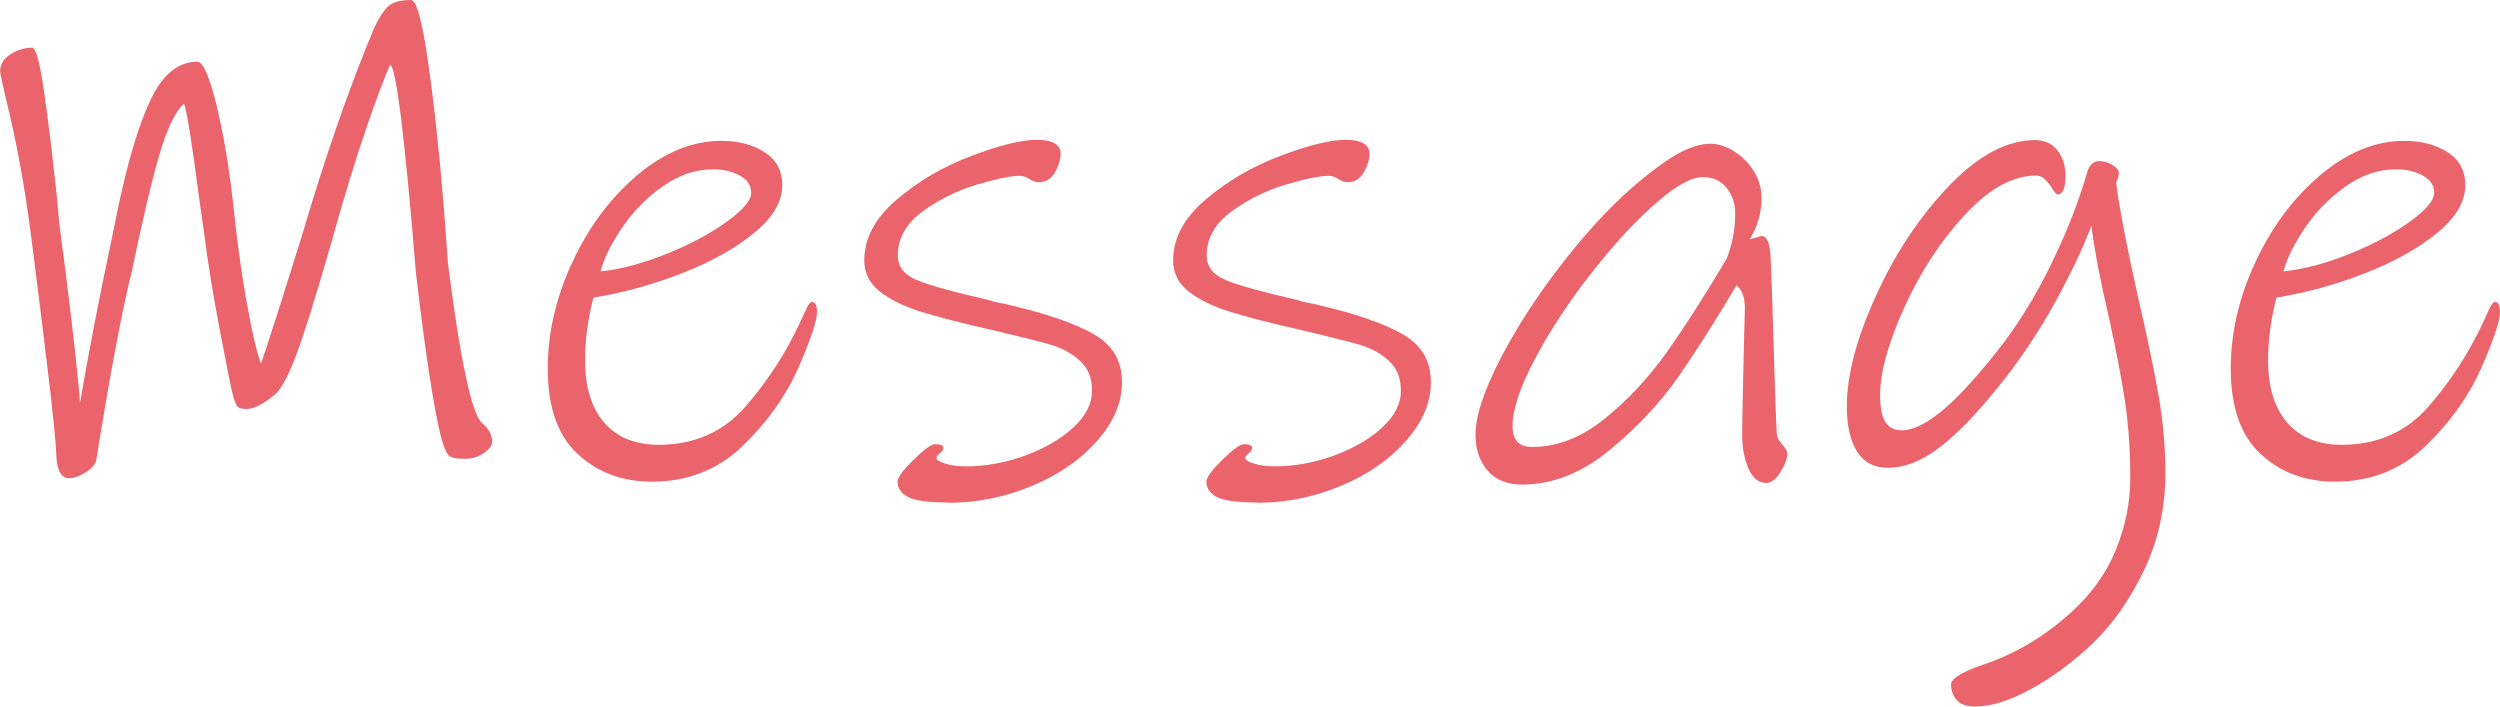
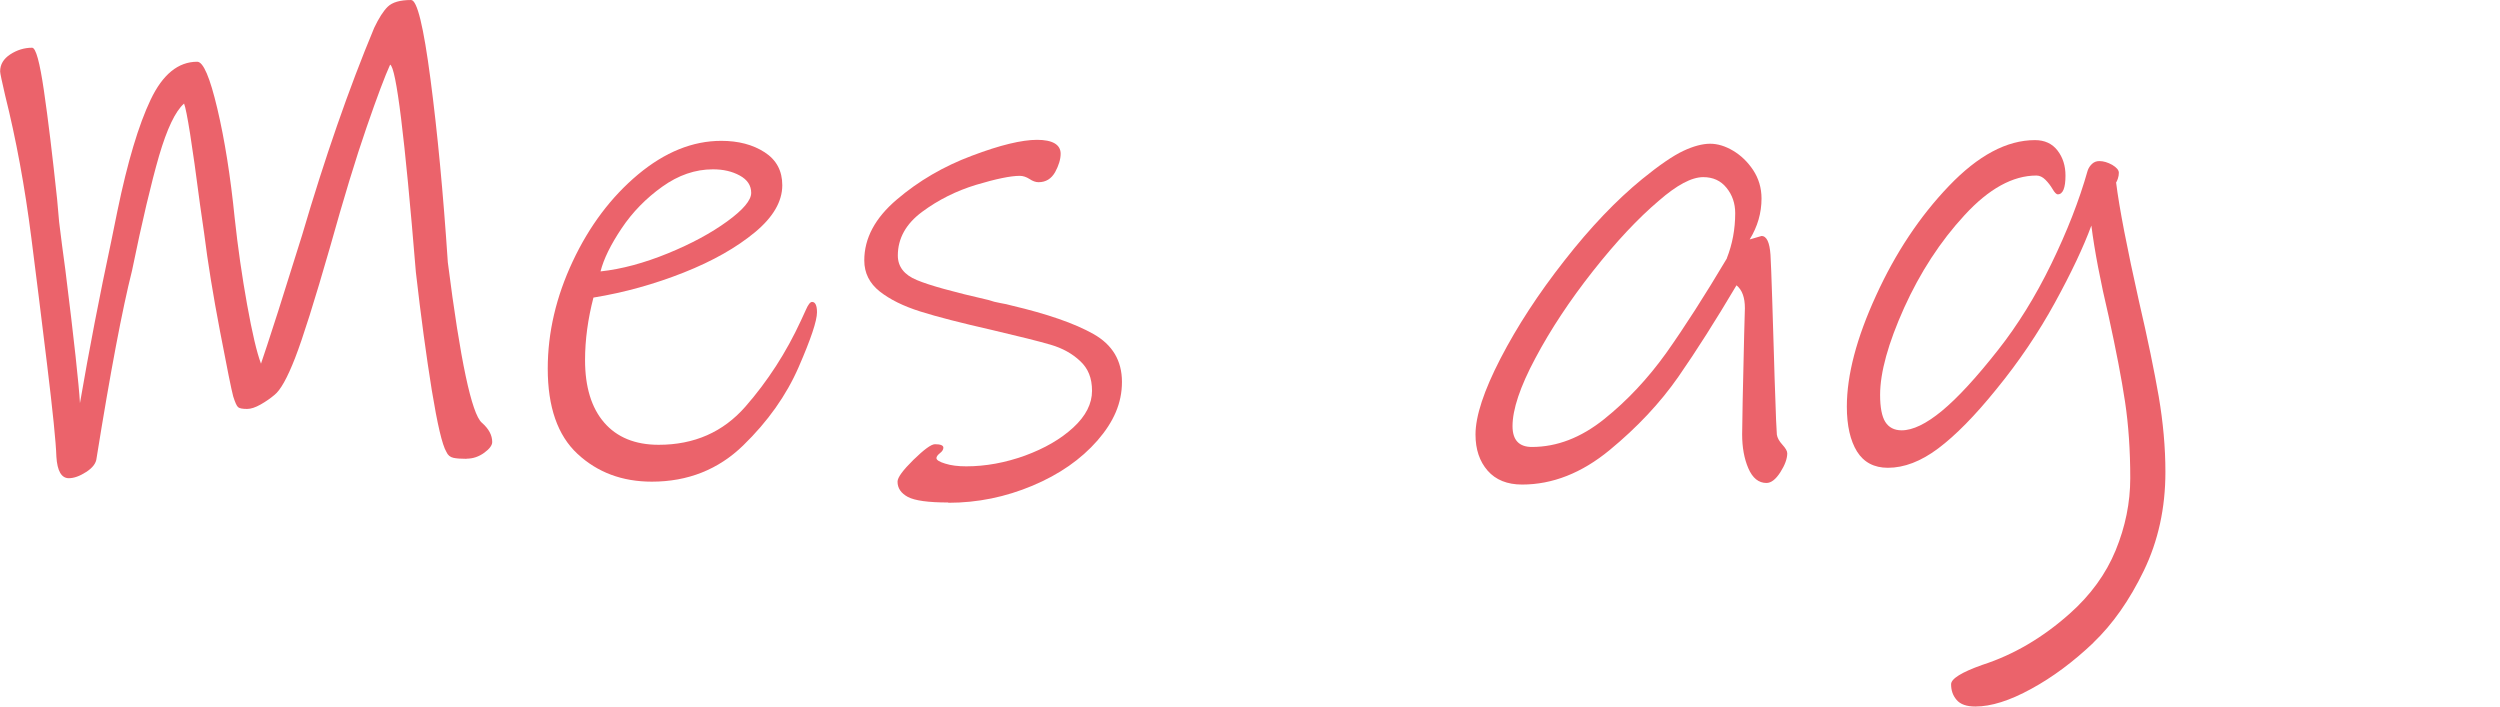
<svg xmlns="http://www.w3.org/2000/svg" id="_レイヤー_2" data-name="レイヤー 2" viewBox="0 0 172.89 48.86">
  <defs>
    <style>
      .cls-1 {
        fill: #eb636b;
      }
    </style>
  </defs>
  <g id="_レイヤー_1-2" data-name="レイヤー 1">
    <g>
      <path class="cls-1" d="M32.26,31.73c-.38,0-.69-.02-.91-.07-.22-.05-.38-.18-.48-.41-.29-.48-.62-1.9-1.01-4.27-.38-2.37-.75-5.09-1.1-8.16-.77-9.38-1.36-14.16-1.78-14.35-.35.77-.9,2.22-1.63,4.34-.74,2.13-1.58,4.9-2.54,8.33-1.06,3.68-1.86,6.22-2.4,7.61-.54,1.39-1.02,2.25-1.44,2.57-.26.22-.57.44-.94.65-.37.21-.68.31-.94.31-.32,0-.53-.04-.62-.12-.1-.08-.21-.33-.34-.74-.13-.48-.43-1.98-.91-4.49-.48-2.51-.85-4.78-1.1-6.79l-.29-2.02c-.54-4.16-.91-6.48-1.1-6.96-.61.54-1.18,1.75-1.73,3.62-.54,1.87-1.17,4.52-1.87,7.94-.67,2.66-1.49,6.98-2.45,12.96-.03.35-.27.67-.72.96s-.85.43-1.2.43c-.51,0-.8-.5-.86-1.49-.03-.99-.25-3.14-.65-6.43s-.76-6.19-1.08-8.69c-.45-3.55-1.06-6.85-1.82-9.89-.22-.96-.34-1.5-.34-1.63,0-.48.23-.87.7-1.18.46-.3.97-.46,1.51-.46.26,0,.53.99.82,2.98.29,1.98.59,4.48.91,7.49l.14,1.58c.13,1.06.27,2.16.43,3.31.61,4.9.94,7.97,1.01,9.22.64-3.71,1.36-7.44,2.16-11.18l.43-2.11c.7-3.39,1.47-5.96,2.3-7.7.83-1.74,1.9-2.62,3.22-2.62.42,0,.88,1.08,1.39,3.24.51,2.16.91,4.68,1.2,7.56.22,2.05.51,4.05.86,6,.35,1.95.67,3.31.96,4.08.19-.54.58-1.74,1.18-3.6.59-1.86,1.14-3.62,1.66-5.28,1.57-5.34,3.23-10.13,4.99-14.35.32-.67.63-1.16.94-1.46s.84-.46,1.61-.46c.42,0,.86,1.82,1.34,5.47.48,3.65.88,7.87,1.2,12.67.86,6.78,1.65,10.48,2.35,11.09.48.42.72.86.72,1.34,0,.22-.18.47-.55.74-.37.27-.78.41-1.22.41Z" />
      <path class="cls-1" d="M56.5,21.6c0,.58-.42,1.84-1.27,3.79-.85,1.95-2.13,3.76-3.84,5.42-1.71,1.66-3.82,2.5-6.31,2.5-2.05,0-3.76-.64-5.14-1.92-1.38-1.28-2.06-3.25-2.06-5.9,0-2.5.58-4.97,1.73-7.42,1.15-2.45,2.66-4.45,4.51-6,1.86-1.55,3.78-2.33,5.76-2.33,1.18,0,2.18.26,3,.79.82.53,1.22,1.29,1.22,2.28,0,1.12-.63,2.21-1.9,3.26s-2.9,1.98-4.92,2.78c-2.02.8-4.1,1.38-6.24,1.73-.38,1.47-.58,2.91-.58,4.32,0,1.86.44,3.3,1.32,4.32.88,1.02,2.14,1.54,3.77,1.54,2.46,0,4.46-.88,6-2.64,1.54-1.76,2.82-3.74,3.84-5.95.06-.13.18-.38.34-.74.16-.37.3-.55.43-.55.22,0,.34.24.34.72ZM49.3,11.71c-1.22,0-2.38.4-3.5,1.2-1.12.8-2.06,1.76-2.81,2.88-.75,1.12-1.24,2.11-1.46,2.98,1.47-.16,3.02-.58,4.66-1.25s3-1.41,4.1-2.21c1.1-.8,1.66-1.46,1.66-1.97s-.26-.91-.79-1.2-1.14-.43-1.85-.43Z" />
      <path class="cls-1" d="M65.57,34.75c-1.38,0-2.3-.13-2.78-.38-.48-.26-.72-.61-.72-1.06,0-.29.37-.79,1.1-1.51.74-.72,1.23-1.08,1.49-1.08.38,0,.58.08.58.24,0,.13-.08.26-.24.38-.16.13-.24.24-.24.34,0,.13.2.26.6.38.4.13.89.19,1.46.19,1.34,0,2.7-.25,4.06-.74,1.36-.5,2.47-1.14,3.34-1.94s1.3-1.65,1.3-2.54-.27-1.55-.82-2.06c-.54-.51-1.22-.89-2.04-1.13-.82-.24-2.18-.58-4.1-1.03-2.11-.48-3.75-.9-4.92-1.27-1.17-.37-2.1-.83-2.81-1.39-.7-.56-1.06-1.27-1.06-2.14,0-1.54.75-2.94,2.26-4.22,1.5-1.28,3.23-2.29,5.18-3.02,1.95-.74,3.46-1.1,4.51-1.1s1.63.32,1.63.96c0,.38-.13.81-.38,1.27-.26.46-.64.7-1.15.7-.19,0-.4-.07-.62-.22-.22-.14-.45-.22-.67-.22-.64,0-1.65.21-3.02.62-1.38.42-2.62,1.04-3.74,1.87-1.12.83-1.68,1.84-1.68,3.02,0,.77.44,1.34,1.32,1.7.88.37,2.52.82,4.92,1.37.29.1.58.17.86.22s.54.1.77.17c2.46.58,4.35,1.23,5.66,1.97,1.31.74,1.97,1.84,1.97,3.31s-.57,2.76-1.7,4.06c-1.14,1.3-2.63,2.34-4.49,3.12-1.86.78-3.79,1.18-5.81,1.18Z" />
-       <path class="cls-1" d="M86.93,34.75c-1.38,0-2.3-.13-2.78-.38-.48-.26-.72-.61-.72-1.06,0-.29.37-.79,1.1-1.51.74-.72,1.23-1.08,1.49-1.08.38,0,.58.08.58.24,0,.13-.08.26-.24.38-.16.13-.24.24-.24.34,0,.13.2.26.6.38.4.13.89.19,1.46.19,1.34,0,2.7-.25,4.06-.74,1.36-.5,2.47-1.14,3.34-1.94s1.3-1.65,1.3-2.54-.27-1.55-.82-2.06c-.54-.51-1.22-.89-2.04-1.13-.82-.24-2.18-.58-4.1-1.03-2.11-.48-3.75-.9-4.92-1.27-1.17-.37-2.1-.83-2.81-1.39-.7-.56-1.06-1.27-1.06-2.14,0-1.54.75-2.94,2.26-4.22,1.5-1.28,3.23-2.29,5.18-3.02,1.95-.74,3.46-1.1,4.51-1.1s1.63.32,1.63.96c0,.38-.13.81-.38,1.27-.26.46-.64.7-1.15.7-.19,0-.4-.07-.62-.22-.22-.14-.45-.22-.67-.22-.64,0-1.65.21-3.02.62-1.38.42-2.62,1.04-3.74,1.87-1.12.83-1.68,1.84-1.68,3.02,0,.77.44,1.34,1.32,1.7.88.37,2.52.82,4.92,1.37.29.1.58.17.86.22s.54.1.77.17c2.46.58,4.35,1.23,5.66,1.97,1.31.74,1.97,1.84,1.97,3.31s-.57,2.76-1.7,4.06c-1.14,1.3-2.63,2.34-4.49,3.12-1.86.78-3.79,1.18-5.81,1.18Z" />
      <path class="cls-1" d="M123.6,31.34c0,.38-.16.82-.48,1.32-.32.5-.64.74-.96.74-.54,0-.96-.34-1.25-1.01-.29-.67-.43-1.46-.43-2.35,0-.77.05-3.07.14-6.91l.05-1.82c0-.74-.19-1.26-.58-1.58-1.44,2.43-2.78,4.54-4.03,6.34-1.25,1.79-2.83,3.48-4.75,5.06s-3.94,2.38-6.05,2.38c-1.02,0-1.82-.32-2.38-.96-.56-.64-.84-1.47-.84-2.5,0-1.28.58-3.03,1.73-5.26,1.15-2.22,2.62-4.48,4.42-6.77,1.79-2.29,3.58-4.17,5.38-5.64,1.18-.96,2.13-1.61,2.83-1.94s1.33-.5,1.87-.5c.51,0,1.04.16,1.58.48.54.32,1.01.77,1.39,1.34.38.58.58,1.23.58,1.97,0,.99-.27,1.94-.82,2.83l.82-.24c.35,0,.56.43.62,1.3.03.51.07,1.55.12,3.12.05,1.57.09,2.86.12,3.89.03,1.06.06,2.08.1,3.07.03.99.06,1.78.1,2.35.03.22.16.46.38.7.22.24.34.44.34.6ZM119.42,17.86c.38-.96.58-2,.58-3.12,0-.67-.2-1.26-.6-1.75-.4-.5-.94-.74-1.61-.74-.8,0-1.82.54-3.07,1.63-1.44,1.22-2.96,2.84-4.56,4.87-1.6,2.03-2.93,4.04-3.98,6.02-1.06,1.98-1.58,3.55-1.58,4.7,0,.96.45,1.44,1.34,1.44,1.73,0,3.39-.64,4.99-1.92,1.6-1.28,3.03-2.81,4.3-4.58,1.26-1.78,2.66-3.96,4.2-6.55Z" />
      <path class="cls-1" d="M144.77,44.45c-1.38,1.31-2.81,2.38-4.3,3.19-1.49.82-2.78,1.22-3.86,1.22-.61,0-1.04-.15-1.3-.46-.26-.3-.38-.66-.38-1.08,0-.38.72-.83,2.16-1.34,2.17-.7,4.19-1.89,6.05-3.55,1.44-1.28,2.5-2.74,3.17-4.37.67-1.63,1.01-3.3,1.01-4.99,0-1.92-.12-3.68-.36-5.28-.24-1.6-.62-3.57-1.13-5.9-.58-2.46-.98-4.56-1.2-6.29-.54,1.47-1.38,3.25-2.52,5.33-1.14,2.08-2.49,4.08-4.06,6-1.47,1.82-2.81,3.18-4.01,4.08-1.2.9-2.36,1.34-3.48,1.34-.96,0-1.67-.38-2.14-1.13-.46-.75-.7-1.78-.7-3.1,0-2.18.67-4.74,2.02-7.68,1.34-2.94,3.02-5.47,5.04-7.58,2.02-2.11,4-3.17,5.95-3.17.67,0,1.19.24,1.56.72.37.48.55,1.06.55,1.73,0,.86-.18,1.3-.53,1.3-.1,0-.22-.12-.36-.36-.14-.24-.31-.46-.5-.65-.19-.19-.4-.29-.62-.29-1.63,0-3.29.91-4.97,2.74-1.68,1.82-3.07,3.96-4.18,6.41-1.1,2.45-1.66,4.46-1.66,6.02,0,.86.12,1.49.36,1.87.24.38.62.58,1.13.58.77,0,1.7-.45,2.78-1.34,1.09-.9,2.38-2.3,3.89-4.22,1.34-1.7,2.57-3.67,3.67-5.93,1.1-2.26,1.94-4.41,2.52-6.46.06-.19.17-.35.31-.48.14-.13.31-.19.5-.19.29,0,.58.09.89.26.3.18.46.36.46.55,0,.13-.02.26-.07.41-.05.14-.09.23-.12.26.22,1.76.75,4.5,1.58,8.21.61,2.62,1.06,4.82,1.37,6.6.3,1.78.46,3.51.46,5.21,0,2.5-.5,4.77-1.49,6.82-.99,2.05-2.16,3.71-3.5,4.99Z" />
-       <path class="cls-1" d="M172.89,21.6c0,.58-.42,1.84-1.27,3.79-.85,1.95-2.13,3.76-3.84,5.42-1.71,1.66-3.82,2.5-6.31,2.5-2.05,0-3.76-.64-5.14-1.92-1.38-1.28-2.06-3.25-2.06-5.9,0-2.5.58-4.97,1.73-7.42,1.15-2.45,2.66-4.45,4.51-6,1.86-1.55,3.78-2.33,5.76-2.33,1.18,0,2.18.26,3,.79.82.53,1.22,1.29,1.22,2.28,0,1.12-.63,2.21-1.9,3.26s-2.9,1.98-4.92,2.78c-2.02.8-4.1,1.38-6.24,1.73-.38,1.47-.58,2.91-.58,4.32,0,1.86.44,3.3,1.32,4.32.88,1.02,2.14,1.54,3.77,1.54,2.46,0,4.46-.88,6-2.64,1.54-1.76,2.82-3.74,3.84-5.95.06-.13.18-.38.34-.74.16-.37.3-.55.43-.55.22,0,.34.24.34.72ZM165.69,11.71c-1.22,0-2.38.4-3.5,1.2-1.12.8-2.06,1.76-2.81,2.88-.75,1.12-1.24,2.11-1.46,2.98,1.47-.16,3.02-.58,4.66-1.25s3-1.41,4.1-2.21c1.1-.8,1.66-1.46,1.66-1.97s-.26-.91-.79-1.2-1.14-.43-1.85-.43Z" />
    </g>
  </g>
</svg>